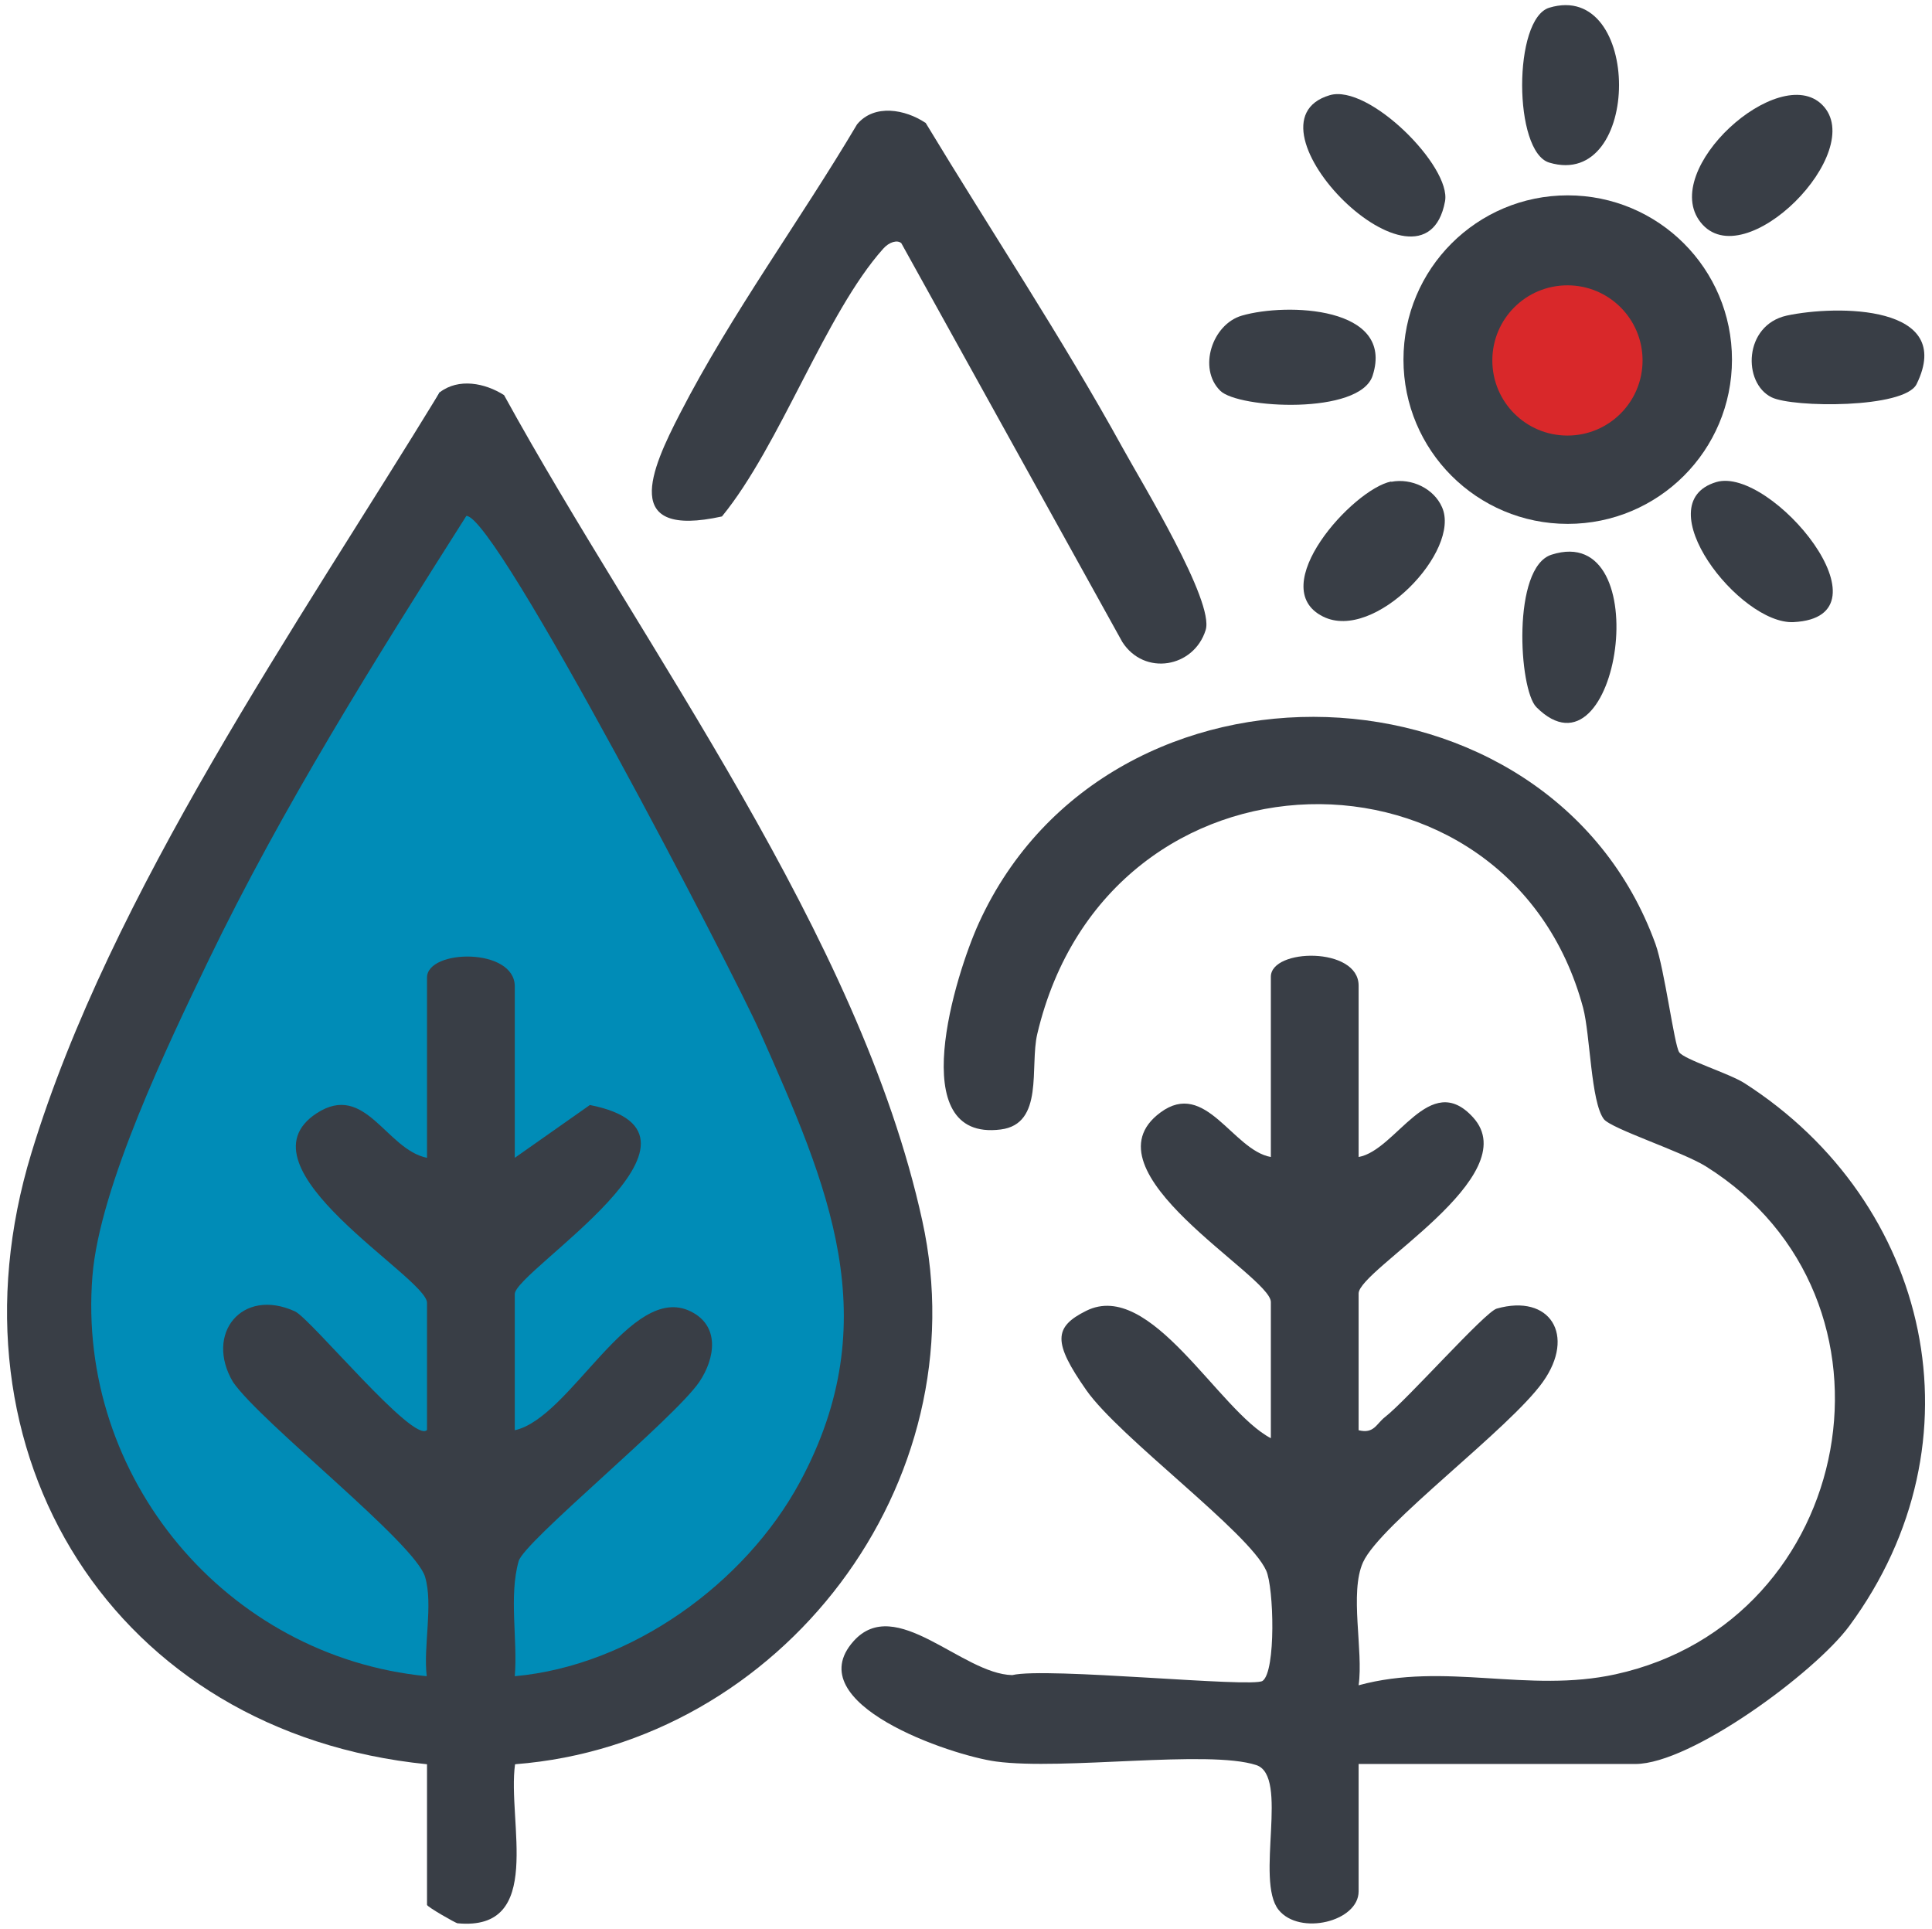
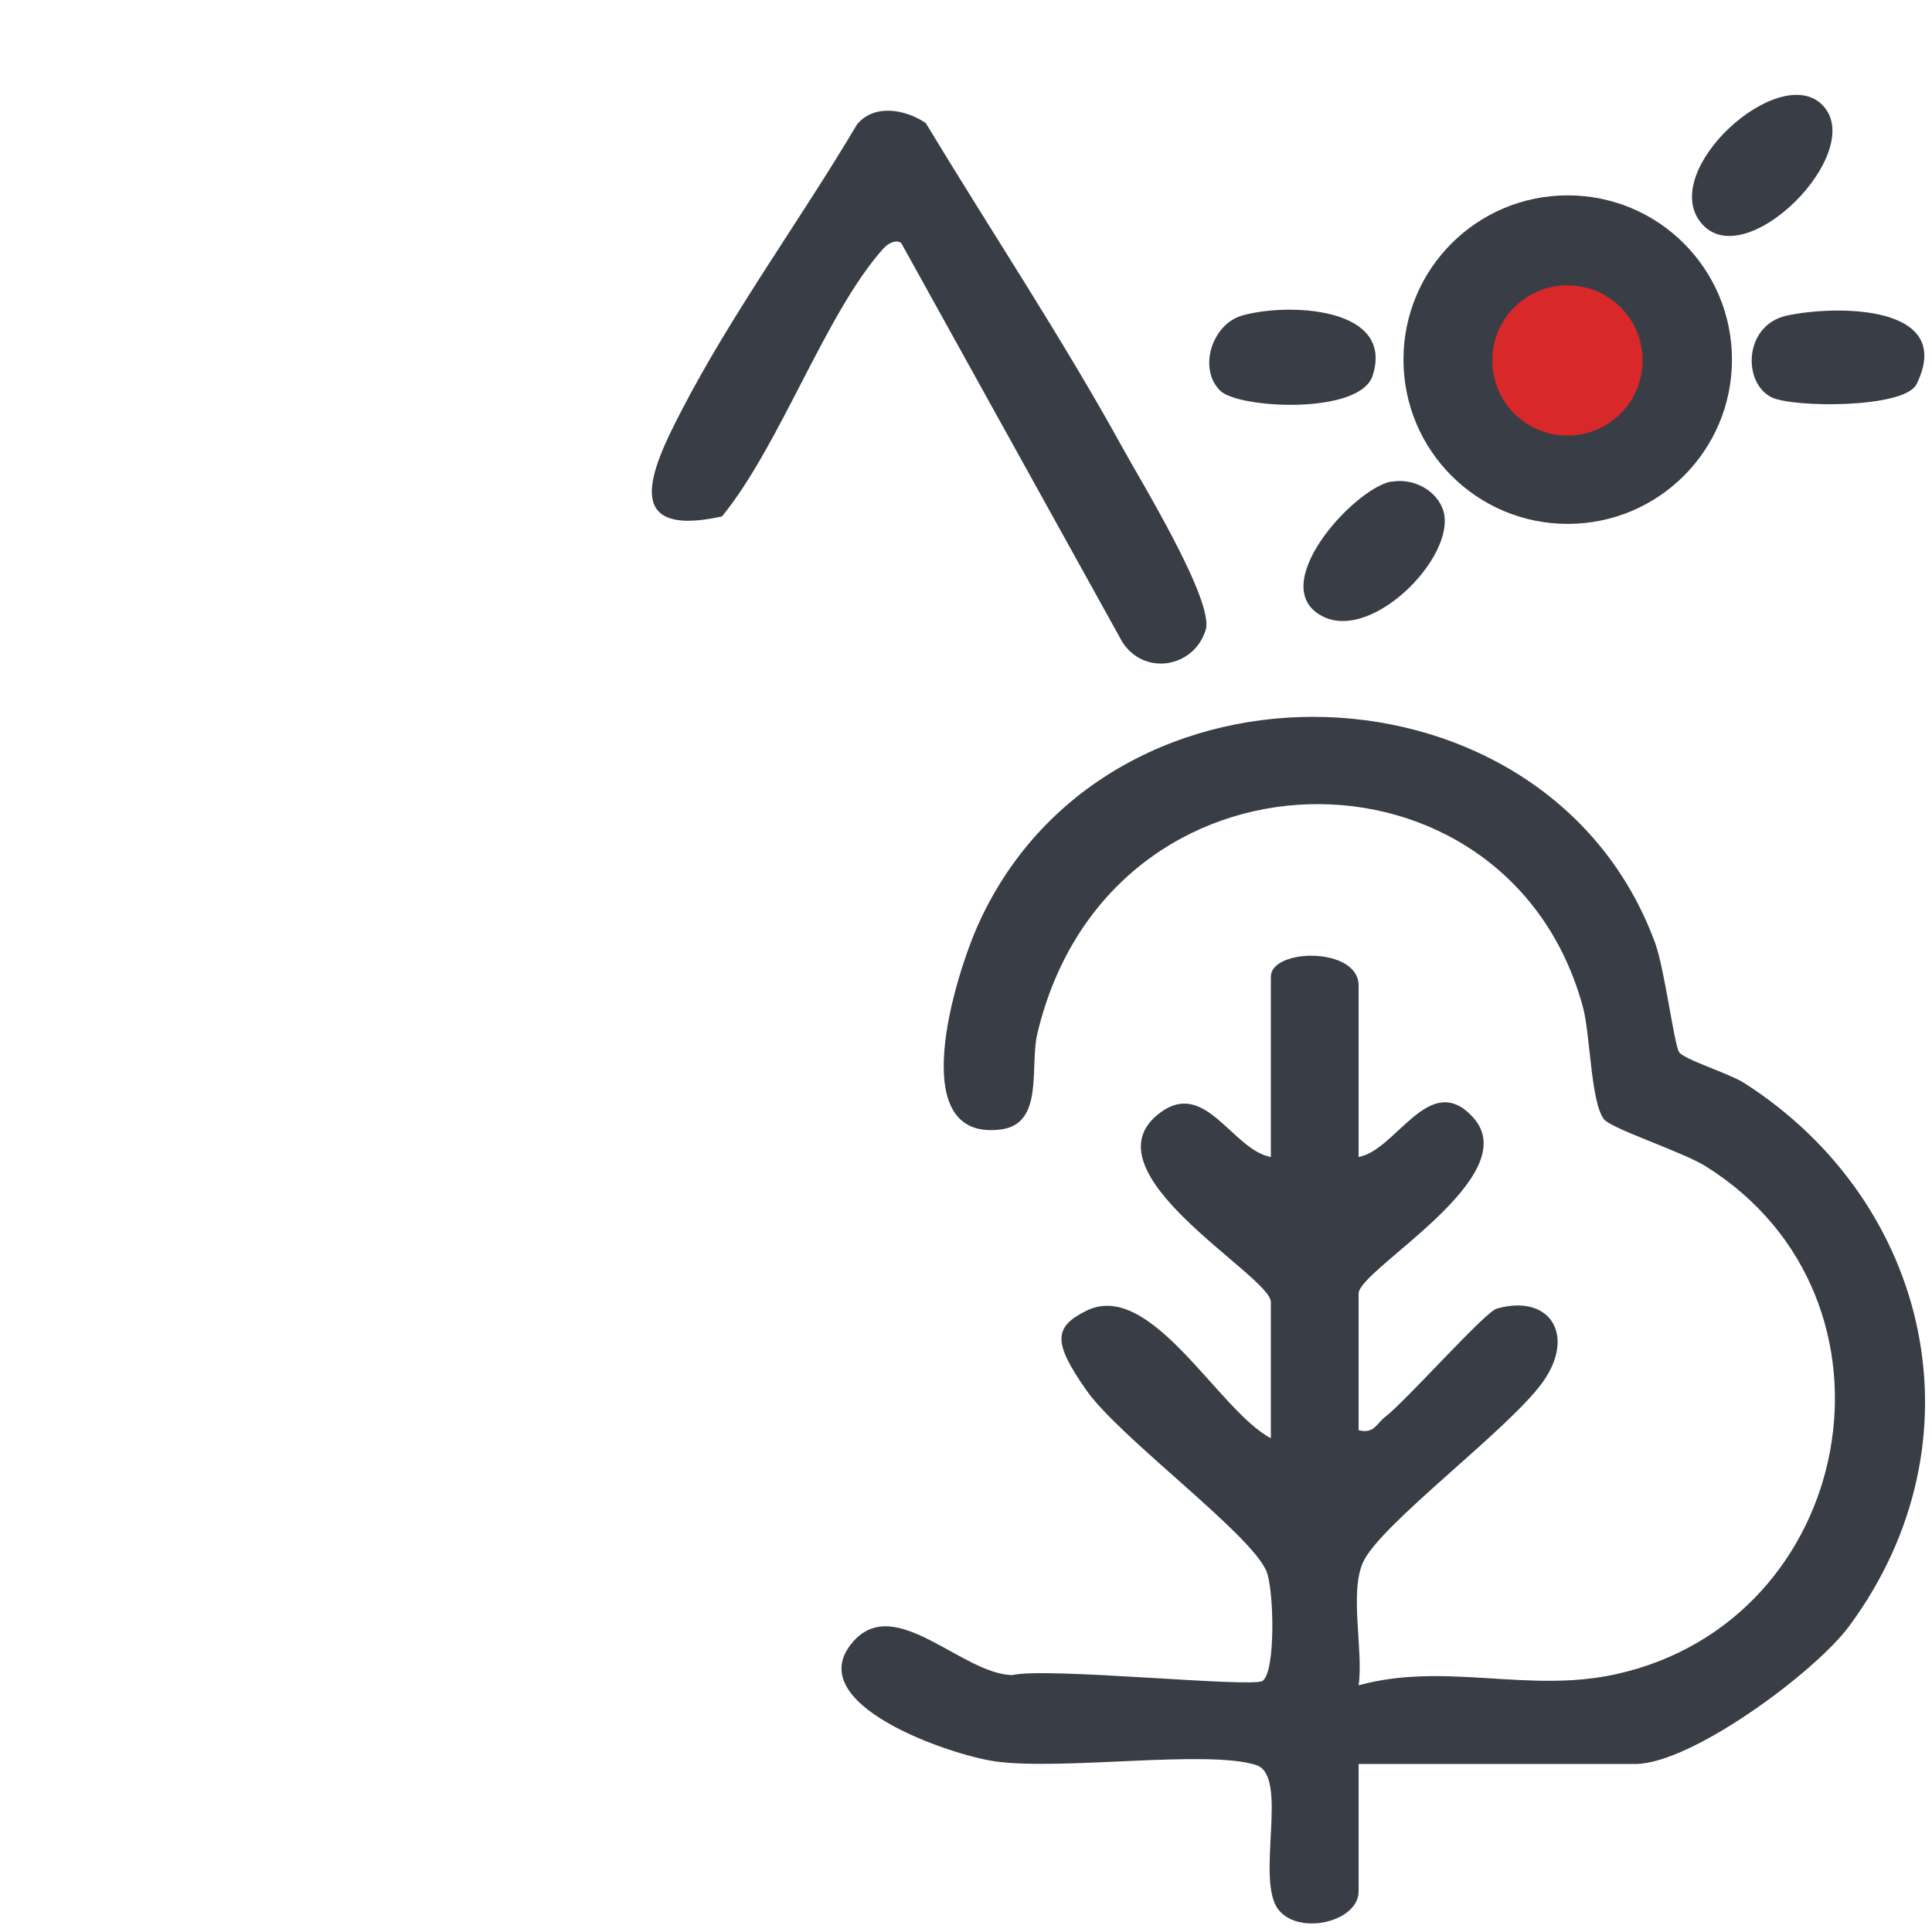
<svg xmlns="http://www.w3.org/2000/svg" id="Livello_1" version="1.1" viewBox="0 0 702.2 701">
  <defs>
    <style>
      .st0 {
        fill: #d9282a;
      }

      .st1 {
        fill: #008cb7;
      }

      .st2 {
        fill: #393e46;
      }
    </style>
  </defs>
-   <polygon class="st1" points="159.8 142.5 265.1 318.8 326.2 466 315.1 524.3 276.2 579.8 187.2 641.2 76.3 596.5 12.4 499.3 23.5 391 159.8 142.5" />
  <ellipse class="st0" cx="571.9" cy="131.4" rx="44.4" ry="43" />
  <g id="xlEGxB.tif">
    <g>
      <g>
-         <path class="st2" d="M155.2,641.2c-113.6-11.4-177.1-112.8-143.8-222.1,28.8-94.7,97-192.3,148.4-276.5,6.9-5.3,16.5-3.4,23.4,1,50.7,92.3,129.2,196,152,300,21,95.4-51,190.1-148,197.6-2.9,20.8,10.9,60.8-20.9,57.8-.6,0-11.1-6-11.1-6.7v-51.1ZM155.2,519.8v-46.3c0-9.3-70.4-49.1-40.1-68.9,17.7-11.5,25.2,13.2,40.1,16.2v-65.5c0-10.4,31.9-11,31.9,3.2v62.3l27.3-19.2c54,10.7-27.3,60.3-27.3,68.7v49.5c20.3-4.4,42.1-53.9,63.9-43.2,10.8,5.3,8.9,17.1,3.2,25.6-9.1,13.4-63.8,58.1-65.7,65.2-3.6,12.8-.3,28.6-1.4,41.8,42.3-3.8,83.7-33.7,103.6-70.5,31.9-59.1,10.3-107.8-14.6-163.9-9.1-20.6-95.8-187.7-106.6-187.3-33.2,52.3-66.8,105.8-93.8,161.7-14.5,30.1-39.5,82.1-42.1,114.5-5.9,73.3,48.7,138.4,121.5,145.5-1.3-10.9,2.4-26-.6-36.1-3.6-12.3-59.6-56-69.8-70.8-10.4-17.5,3.2-34.5,22.5-25.7,5.7,2.6,43.3,48.4,48,43.1Z" />
        <path class="st2" d="M493.8,519.8c5.6,1.4,6.4-2.3,9.6-4.8,7.9-6.1,36.3-38.2,40.6-39.4,19.4-5.5,28.8,9.7,16.8,26.6-12.2,17.2-59.1,51.7-65.4,65.6-5,11.1.2,32.1-1.6,44.7,31.5-8.6,61.5,3,93.4-4,87.5-19.2,109.6-136.5,32.8-184.6-8.7-5.4-34.5-13.7-37.1-17.2-4.7-6.3-4.9-30.5-7.5-40.4-27-100.6-172.6-99.9-198.4,9.5-2.8,11.9,2.6,32.7-13.3,34.7-35.5,4.5-16.4-56.5-7.9-75.1,47.5-104,207.6-98,245.9,7.7,3.3,9.2,6.8,36.6,8.6,39.3s18.2,7.7,23.8,11.3c67.5,43.3,87.6,130.1,38,197.3-12.5,16.9-57.5,50.1-77.7,50.1h-100.6v46.3c0,11-21.5,16.2-29.1,6.7-8.6-10.8,4-48.6-8.1-52.6-17.5-5.7-70.1,2-94.6-1.3-16.3-2.2-72-21-51.8-43.7,15.3-17.2,39.4,11.9,57.7,12.3,12.3-3,87.3,4.7,91,2.1,4.9-3.5,4.1-34,1.3-40.1-6.3-14-53.3-48.3-65.4-65.6s-11.9-22.9,0-28.8c23.5-11.7,48.1,36.4,67.1,46.3v-49.5c0-9.6-69.2-47.5-40.1-68.9,16.4-12.1,26.2,13.7,40.1,16.2v-65.5c0-10.4,31.9-11,31.9,3.2v62.3c13.8-2.5,25.8-31.8,41.6-14.4,19.5,21.4-41.6,55.3-41.6,64v49.5Z" />
      </g>
      <g>
        <path class="st2" d="M336.4,44.6c23.8,39.4,49.5,78,71.7,118.3,6.8,12.4,33.4,55.8,30.1,66.1-4.3,13.7-22.3,16.8-30.3,4.3l-80.3-144.9c-1.4-1.3-4.4-.5-6.6,2-21,23.5-37.4,71.4-58.6,97.3-36.9,8.1-25.9-16.8-15.2-37.5,18.7-36.3,43.5-69.9,64.3-105,6.3-7.6,17.6-5.4,24.8-.6Z" />
        <g>
          <path class="st2" d="M629.5,130.7c0,33-26.7,59.7-59.7,59.7s-59.7-26.7-59.7-59.7,26.7-59.7,59.7-59.7,59.7,26.7,59.7,59.7ZM597,131c0-15.1-12.2-27.3-27.3-27.3s-27.3,12.2-27.3,27.3,12.2,27.3,27.3,27.3,27.3-12.2,27.3-27.3Z" />
          <path class="st2" d="M649.4,114.7c18.2-3.9,61.4-4,47.2,24.9-4.4,8.9-45,8.6-52.7,4.8-10.6-5.2-10.2-26.2,5.5-29.7Z" />
          <path class="st2" d="M662.3,38.1c16.9,16.9-28.4,62.7-44.2,42.7-15.1-19.1,28.5-58.4,44.2-42.7Z" />
          <path class="st2" d="M505.7,175.1c7.3-1.4,15.4,2.4,18.4,9.2,7.1,15.8-24.5,49.1-43.2,39.8-21.4-10.6,10.8-46.3,24.7-49.1Z" />
          <path class="st2" d="M443.5,142c-8.2-8.1-2.9-24.2,7.9-27.3,16.2-4.7,55.6-3.4,47.5,21.8-4.6,14.4-48.9,12-55.4,5.5Z" />
-           <path class="st2" d="M623.8,175.2c19.9-5.9,65.4,49,28.1,50.9-19.6,1-53.9-43.2-28.1-50.9Z" />
-           <path class="st2" d="M558.4,257c-6.4-6.5-8.9-50.8,5.5-55.4,38.9-12.5,24.5,85.4-5.5,55.4Z" />
-           <path class="st2" d="M483.3,34.6c14.2-4.2,44.3,26,41.9,38.6-7.6,40.8-76.4-28.4-41.9-38.6Z" />
-           <path class="st2" d="M563.1,2.8c33.8-10.2,33.8,66.4,0,56.3-13.1-3.9-13.2-52.3,0-56.3Z" />
+           <path class="st2" d="M558.4,257Z" />
        </g>
      </g>
    </g>
  </g>
</svg>